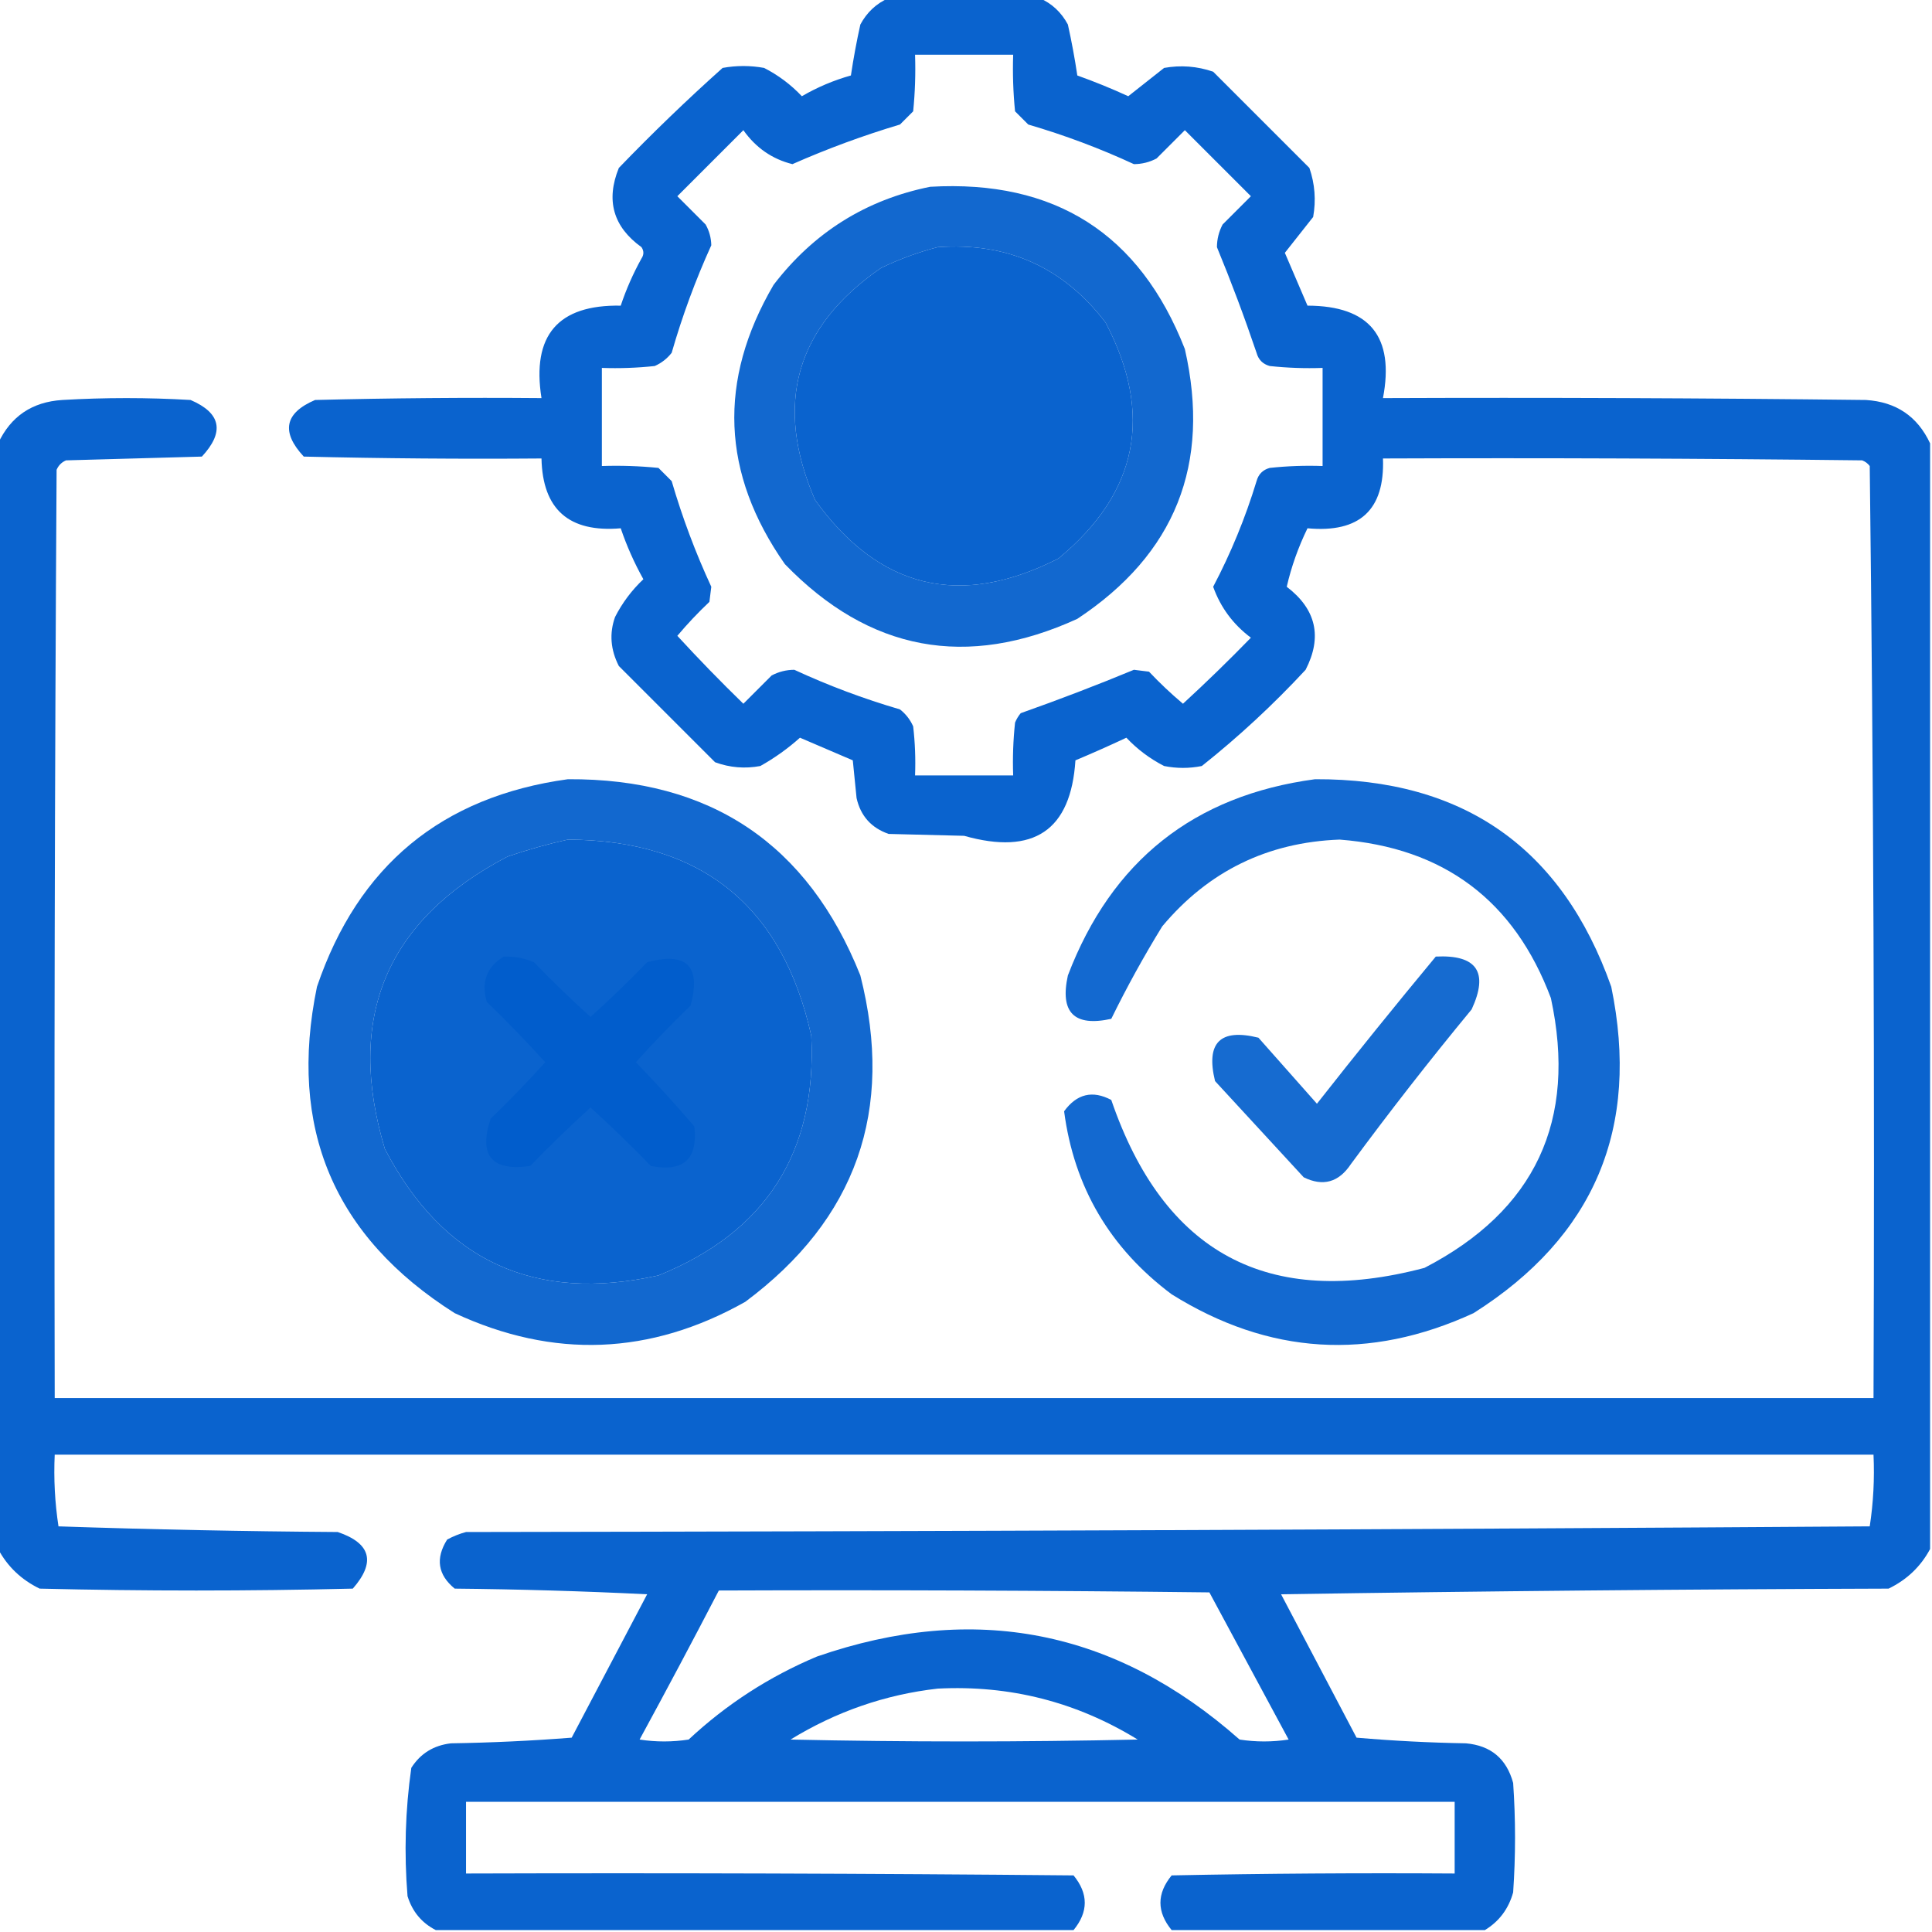
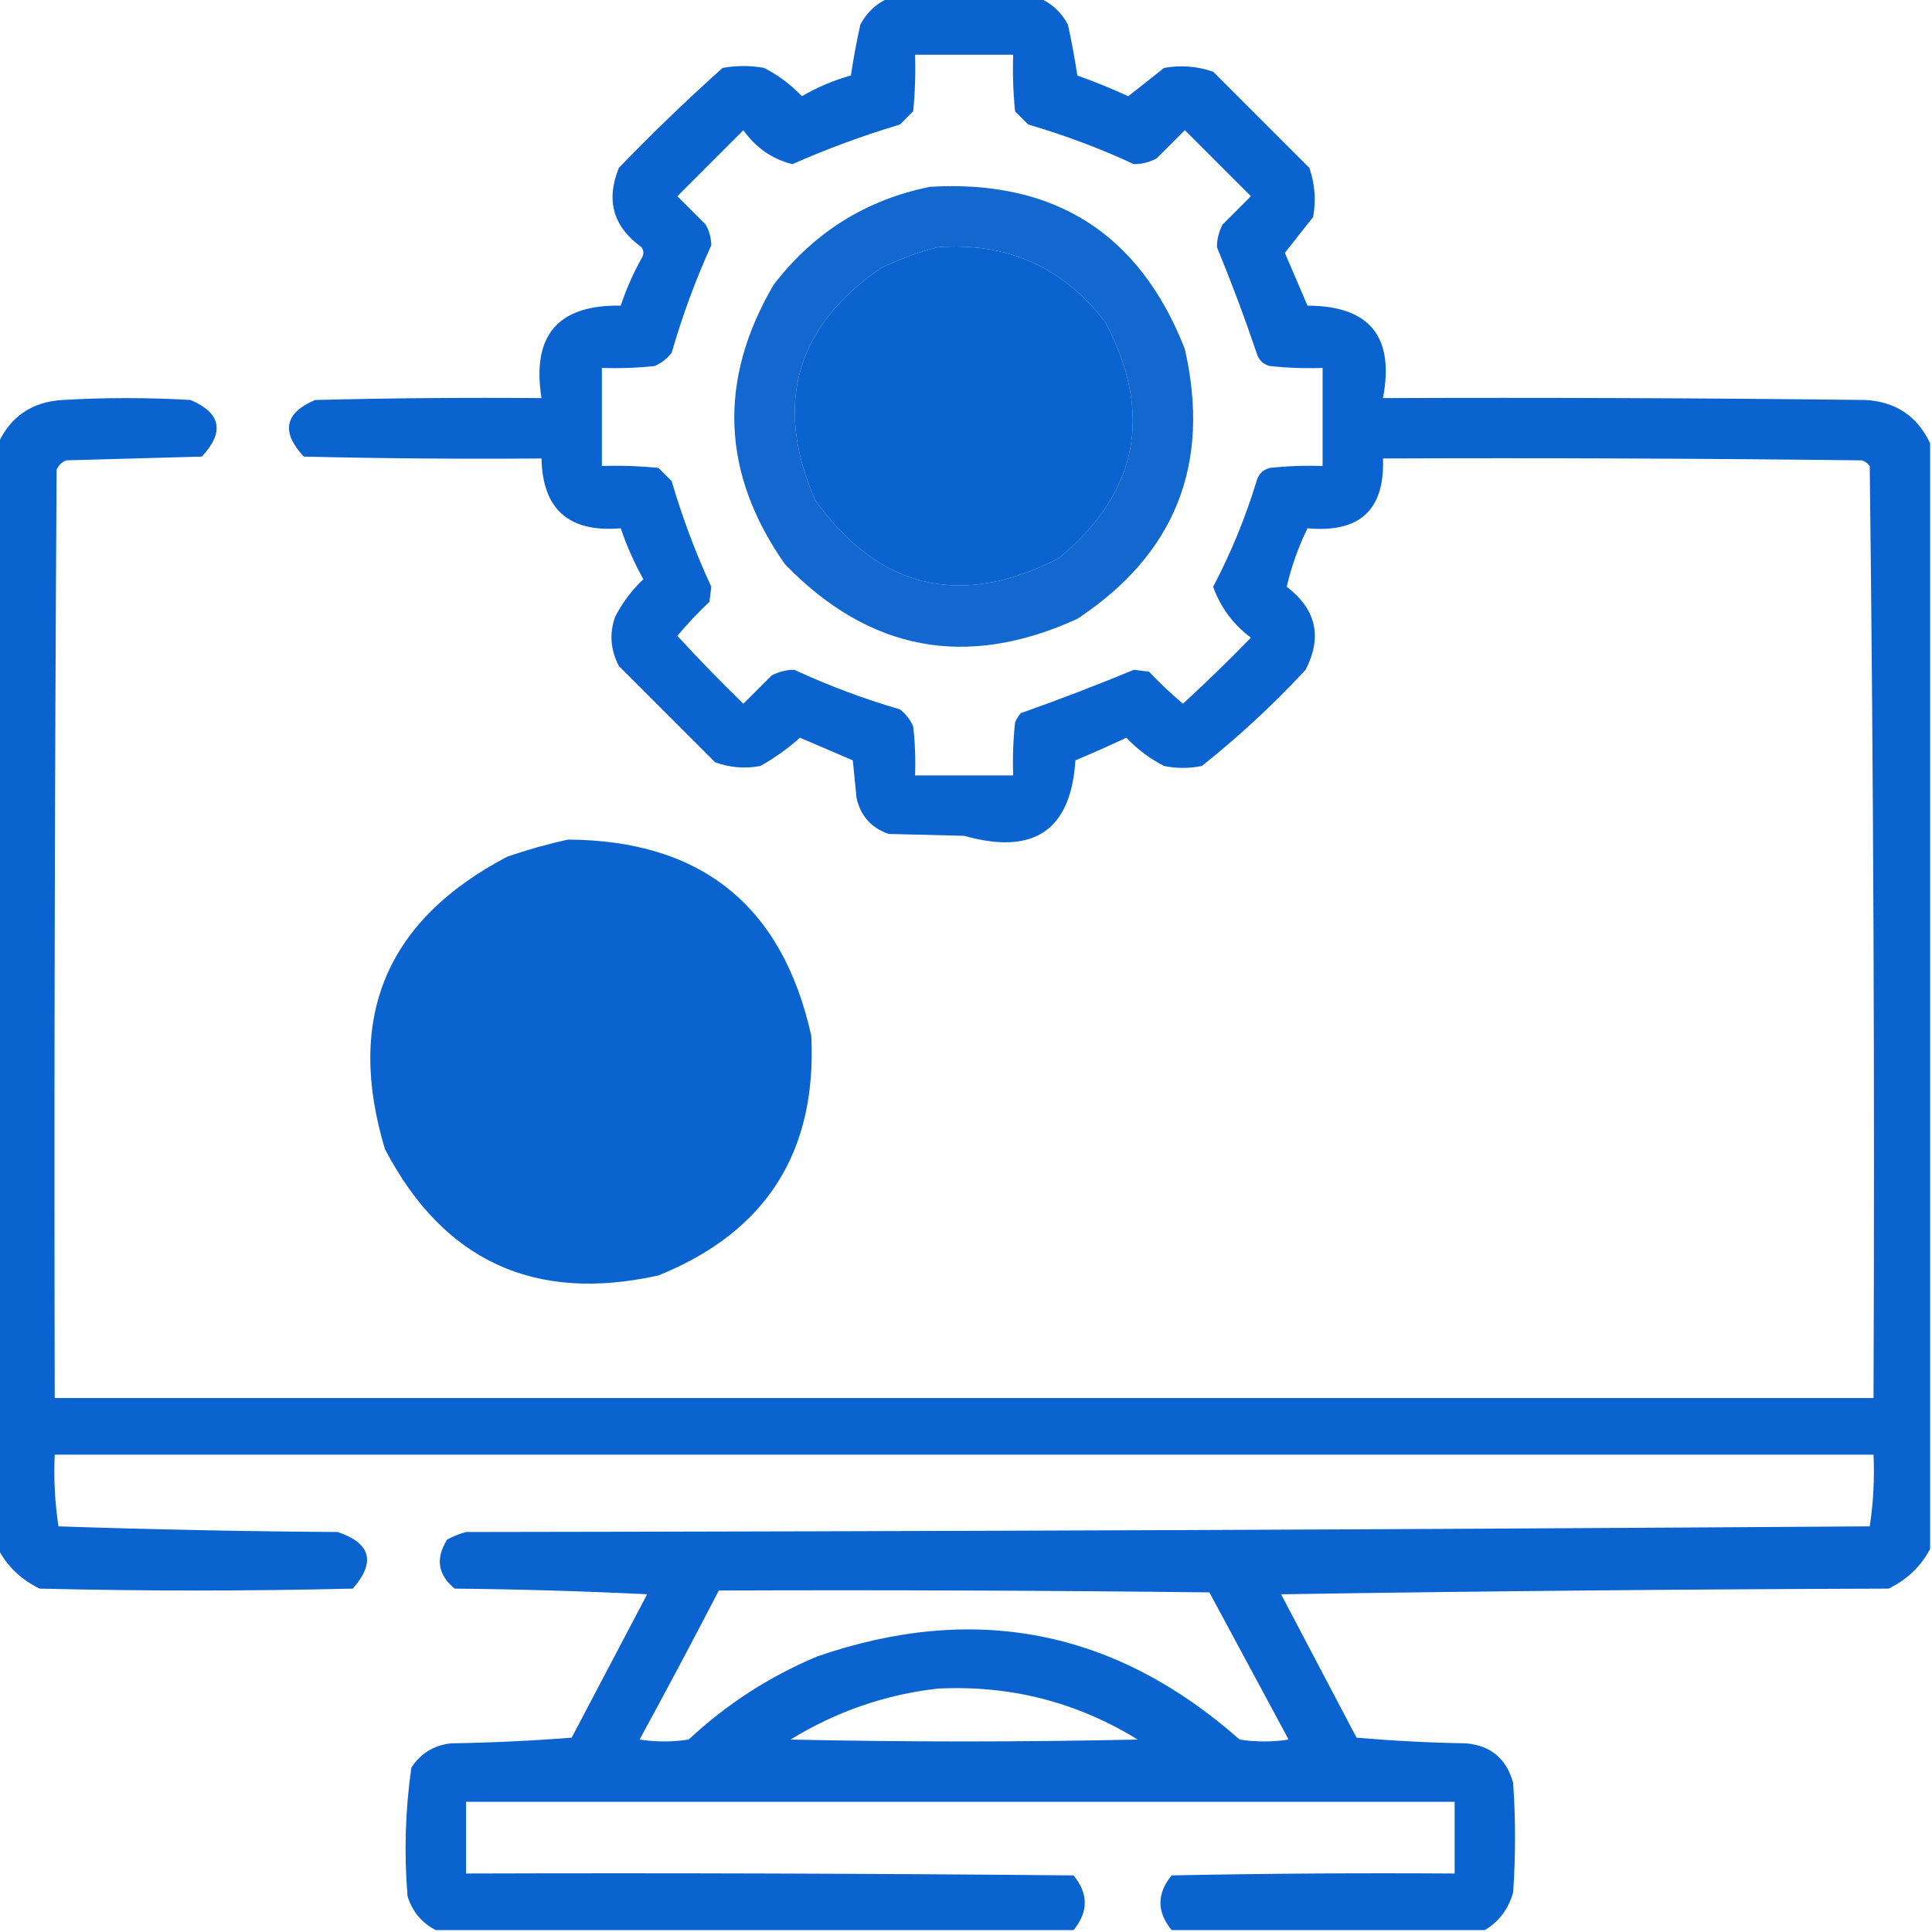
<svg xmlns="http://www.w3.org/2000/svg" version="1.1" width="512px" height="512px" style="shape-rendering:geometricPrecision; text-rendering:geometricPrecision; image-rendering:optimizeQuality; fill-rule:evenodd; clip-rule:evenodd">
  <g>
    <path style="opacity:0.958" fill="#005dcc" d="M 235.5,-0.5 C 248.833,-0.5 262.167,-0.5 275.5,-0.5C 278.758,0.921 281.258,3.254 283,6.5C 283.998,11.004 284.831,15.504 285.5,20C 290.08,21.638 294.58,23.471 299,25.5C 302.156,23.014 305.322,20.514 308.5,18C 312.926,17.209 317.259,17.543 321.5,19C 330,27.5 338.5,36 347,44.5C 348.457,48.741 348.791,53.075 348,57.5C 345.486,60.678 342.986,63.844 340.5,67C 342.504,71.684 344.504,76.35 346.5,81C 362.952,81.04 369.619,89.207 366.5,105.5C 409.168,105.333 451.835,105.5 494.5,106C 502.492,106.506 508.158,110.339 511.5,117.5C 511.5,215.167 511.5,312.833 511.5,410.5C 509.021,415.143 505.355,418.643 500.5,421C 446.83,421.167 393.164,421.667 339.5,422.5C 346.167,435.167 352.833,447.833 359.5,460.5C 369.149,461.332 378.816,461.832 388.5,462C 395.094,462.593 399.261,466.093 401,472.5C 401.667,482.167 401.667,491.833 401,501.5C 399.787,505.869 397.287,509.203 393.5,511.5C 365.833,511.5 338.167,511.5 310.5,511.5C 306.537,506.666 306.537,501.832 310.5,497C 335.498,496.5 360.498,496.333 385.5,496.5C 385.5,490.167 385.5,483.833 385.5,477.5C 298.167,477.5 210.833,477.5 123.5,477.5C 123.5,483.833 123.5,490.167 123.5,496.5C 177.168,496.333 230.834,496.5 284.5,497C 288.463,501.832 288.463,506.666 284.5,511.5C 228.167,511.5 171.833,511.5 115.5,511.5C 111.768,509.595 109.268,506.595 108,502.5C 107.067,491.094 107.4,479.761 109,468.5C 111.412,464.704 114.912,462.538 119.5,462C 130.182,461.832 140.849,461.332 151.5,460.5C 158.167,447.833 164.833,435.167 171.5,422.5C 154.51,421.667 137.51,421.167 120.5,421C 116.024,417.339 115.357,413.006 118.5,408C 120.087,407.138 121.754,406.471 123.5,406C 247.501,405.833 371.501,405.333 495.5,404.5C 496.46,398.227 496.793,391.893 496.5,385.5C 335.833,385.5 175.167,385.5 14.5,385.5C 14.207,391.893 14.54,398.227 15.5,404.5C 40.16,405.333 64.827,405.833 89.5,406C 98.297,408.983 99.631,413.983 93.5,421C 65.833,421.667 38.167,421.667 10.5,421C 5.645,418.643 1.979,415.143 -0.5,410.5C -0.5,312.833 -0.5,215.167 -0.5,117.5C 2.842,110.339 8.508,106.506 16.5,106C 27.833,105.333 39.167,105.333 50.5,106C 58.577,109.45 59.577,114.45 53.5,121C 41.5,121.333 29.5,121.667 17.5,122C 16.333,122.5 15.5,123.333 15,124.5C 14.5,206.499 14.333,288.499 14.5,370.5C 175.167,370.5 335.833,370.5 496.5,370.5C 496.83,288.126 496.497,205.792 495.5,123.5C 494.975,122.808 494.308,122.308 493.5,122C 451.168,121.5 408.835,121.333 366.5,121.5C 367.003,135.12 360.337,141.287 346.5,140C 344.042,145.045 342.209,150.212 341,155.5C 348.809,161.463 350.475,168.797 346,177.5C 337.435,186.735 328.268,195.235 318.5,203C 315.167,203.667 311.833,203.667 308.5,203C 304.742,201.077 301.409,198.577 298.5,195.5C 294.024,197.601 289.524,199.601 285,201.5C 283.808,220.055 273.975,226.722 255.5,221.5C 248.833,221.333 242.167,221.167 235.5,221C 230.901,219.402 228.068,216.235 227,211.5C 226.667,208.167 226.333,204.833 226,201.5C 221.35,199.504 216.684,197.504 212,195.5C 208.789,198.373 205.289,200.873 201.5,203C 197.406,203.767 193.406,203.434 189.5,202C 181,193.5 172.5,185 164,176.5C 161.784,172.168 161.45,167.835 163,163.5C 164.923,159.742 167.423,156.409 170.5,153.5C 168.08,149.162 166.08,144.662 164.5,140C 150.791,141.178 143.791,135.012 143.5,121.5C 122.497,121.667 101.497,121.5 80.5,121C 74.423,114.45 75.423,109.45 83.5,106C 103.497,105.5 123.497,105.333 143.5,105.5C 140.872,88.873 147.872,80.706 164.5,81C 165.941,76.684 167.774,72.518 170,68.5C 170.667,67.5 170.667,66.5 170,65.5C 162.505,60.107 160.505,53.107 164,44.5C 172.863,35.303 182.03,26.469 191.5,18C 195.167,17.333 198.833,17.333 202.5,18C 206.258,19.923 209.591,22.423 212.5,25.5C 216.603,23.115 220.936,21.282 225.5,20C 226.169,15.504 227.002,11.004 228,6.5C 229.742,3.254 232.242,0.921 235.5,-0.5 Z M 242.5,14.5 C 251.167,14.5 259.833,14.5 268.5,14.5C 268.334,19.511 268.501,24.511 269,29.5C 270.167,30.667 271.333,31.833 272.5,33C 282.17,35.831 291.504,39.331 300.5,43.5C 302.634,43.485 304.634,42.985 306.5,42C 309,39.5 311.5,37 314,34.5C 319.833,40.333 325.667,46.167 331.5,52C 329,54.5 326.5,57 324,59.5C 323.015,61.366 322.515,63.366 322.5,65.5C 326.272,74.641 329.772,83.974 333,93.5C 333.5,95.333 334.667,96.5 336.5,97C 341.155,97.499 345.821,97.666 350.5,97.5C 350.5,106.167 350.5,114.833 350.5,123.5C 345.821,123.334 341.155,123.501 336.5,124C 334.667,124.5 333.5,125.667 333,127.5C 330.037,137.23 326.204,146.563 321.5,155.5C 323.454,160.964 326.788,165.464 331.5,169C 325.652,175.015 319.652,180.848 313.5,186.5C 310.349,183.85 307.349,181.016 304.5,178C 303.167,177.833 301.833,177.667 300.5,177.5C 290.679,181.568 280.679,185.401 270.5,189C 269.874,189.75 269.374,190.584 269,191.5C 268.501,196.155 268.334,200.821 268.5,205.5C 259.833,205.5 251.167,205.5 242.5,205.5C 242.666,201.154 242.499,196.821 242,192.5C 241.215,190.714 240.049,189.214 238.5,188C 228.83,185.169 219.496,181.669 210.5,177.5C 208.366,177.515 206.366,178.015 204.5,179C 202,181.5 199.5,184 197,186.5C 190.985,180.652 185.152,174.652 179.5,168.5C 182.15,165.349 184.984,162.349 188,159.5C 188.167,158.167 188.333,156.833 188.5,155.5C 184.331,146.504 180.831,137.17 178,127.5C 176.833,126.333 175.667,125.167 174.5,124C 169.511,123.501 164.511,123.334 159.5,123.5C 159.5,114.833 159.5,106.167 159.5,97.5C 164.179,97.666 168.845,97.499 173.5,97C 175.286,96.216 176.786,95.049 178,93.5C 180.817,83.709 184.317,74.209 188.5,65C 188.458,63.033 187.958,61.199 187,59.5C 184.5,57 182,54.5 179.5,52C 185.333,46.167 191.167,40.333 197,34.5C 200.307,39.165 204.64,42.165 210,43.5C 219.248,39.416 228.748,35.916 238.5,33C 239.667,31.833 240.833,30.667 242,29.5C 242.499,24.511 242.666,19.511 242.5,14.5 Z M 248.5,65.5 C 267.009,64.174 281.842,70.841 293,85.5C 305.743,109.784 301.576,130.618 280.5,148C 254.483,161.266 232.983,156.099 216,132.5C 205.019,107.118 210.853,86.618 233.5,71C 238.434,68.637 243.434,66.803 248.5,65.5 Z M 150.5,222.5 C 185.854,222.69 207.354,240.024 215,274.5C 216.514,305.316 203.014,326.482 174.5,338C 141.662,345.328 117.496,334.161 102,304.5C 91.518,269.64 102.351,243.807 134.5,227C 139.874,225.16 145.207,223.66 150.5,222.5 Z M 190.5,421.5 C 233.835,421.333 277.168,421.5 320.5,422C 327.5,435 334.5,448 341.5,461C 337.167,461.667 332.833,461.667 328.5,461C 295.586,431.884 258.253,424.551 216.5,439C 203.838,444.328 192.504,451.661 182.5,461C 178.167,461.667 173.833,461.667 169.5,461C 176.64,447.886 183.64,434.719 190.5,421.5 Z M 248.5,447.5 C 267.607,446.527 285.274,451.027 301.5,461C 270.833,461.667 240.167,461.667 209.5,461C 221.602,453.578 234.602,449.078 248.5,447.5 Z" />
  </g>
  <g>
    <path style="opacity:0.926" fill="#005dcc" d="M 246.5,49.5 C 279.532,47.585 302.032,61.919 314,92.5C 320.944,123.019 311.444,146.852 285.5,164C 256.168,177.418 230.334,172.585 208,149.5C 191.186,125.501 190.186,100.834 205,75.5C 215.645,61.602 229.478,52.935 246.5,49.5 Z M 248.5,65.5 C 243.434,66.803 238.434,68.637 233.5,71C 210.853,86.618 205.019,107.118 216,132.5C 232.983,156.099 254.483,161.266 280.5,148C 301.576,130.618 305.743,109.784 293,85.5C 281.842,70.841 267.009,64.174 248.5,65.5 Z" />
  </g>
  <g>
-     <path style="opacity:0.926" fill="#005dcc" d="M 150.5,206.5 C 188.261,206.283 214.094,223.616 228,258.5C 237.08,294.265 226.914,323.098 197.5,345C 172.348,359.158 146.682,360.158 120.5,348C 88.447,327.711 76.28,298.877 84,261.5C 94.893,229.433 117.06,211.1 150.5,206.5 Z M 150.5,222.5 C 145.207,223.66 139.874,225.16 134.5,227C 102.351,243.807 91.518,269.64 102,304.5C 117.496,334.161 141.662,345.328 174.5,338C 203.014,326.482 216.514,305.316 215,274.5C 207.354,240.024 185.854,222.69 150.5,222.5 Z" />
-   </g>
+     </g>
  <g>
-     <path style="opacity:0.923" fill="#005dcc" d="M 348.5,206.5 C 387.81,206.339 413.976,224.673 427,261.5C 434.714,298.888 422.547,327.722 390.5,348C 362.874,360.715 336.207,359.048 310.5,343C 294.134,330.755 284.634,314.588 282,294.5C 285.368,289.872 289.535,288.872 294.5,291.5C 308.422,332.126 336.089,346.96 377.5,336C 406.843,320.809 418.01,296.976 411,264.5C 401.292,238.638 382.625,224.638 355,222.5C 335.894,223.22 320.227,230.887 308,245.5C 303.091,253.489 298.591,261.656 294.5,270C 284.667,272.167 280.833,268.333 283,258.5C 294.594,228.136 316.427,210.803 348.5,206.5 Z" />
-   </g>
+     </g>
  <g>
-     <path style="opacity:0.917" fill="#005dcc" d="M 133.5,253.5 C 136.271,253.421 138.937,253.921 141.5,255C 146.348,260.015 151.348,264.848 156.5,269.5C 161.652,264.848 166.652,260.015 171.5,255C 182.019,252.186 185.853,256.019 183,266.5C 177.985,271.348 173.152,276.348 168.5,281.5C 173.851,287.017 179.018,292.684 184,298.5C 185,307.164 181.166,310.664 172.5,309C 167.319,303.652 161.985,298.485 156.5,293.5C 151.015,298.485 145.681,303.652 140.5,309C 130.302,310.432 126.802,306.265 130,296.5C 135.015,291.652 139.848,286.652 144.5,281.5C 139.515,276.015 134.348,270.681 129,265.5C 127.474,260.239 128.974,256.239 133.5,253.5 Z" />
-   </g>
+     </g>
  <g>
-     <path style="opacity:0.911" fill="#005dcc" d="M 380.5,253.5 C 391.397,252.964 394.563,257.631 390,267.5C 378.952,280.88 368.285,294.547 358,308.5C 354.786,313.339 350.62,314.506 345.5,312C 337.667,303.5 329.833,295 322,286.5C 319.516,276.317 323.35,272.484 333.5,275C 338.667,280.833 343.833,286.667 349,292.5C 359.364,279.312 369.864,266.312 380.5,253.5 Z" />
-   </g>
+     </g>
</svg>